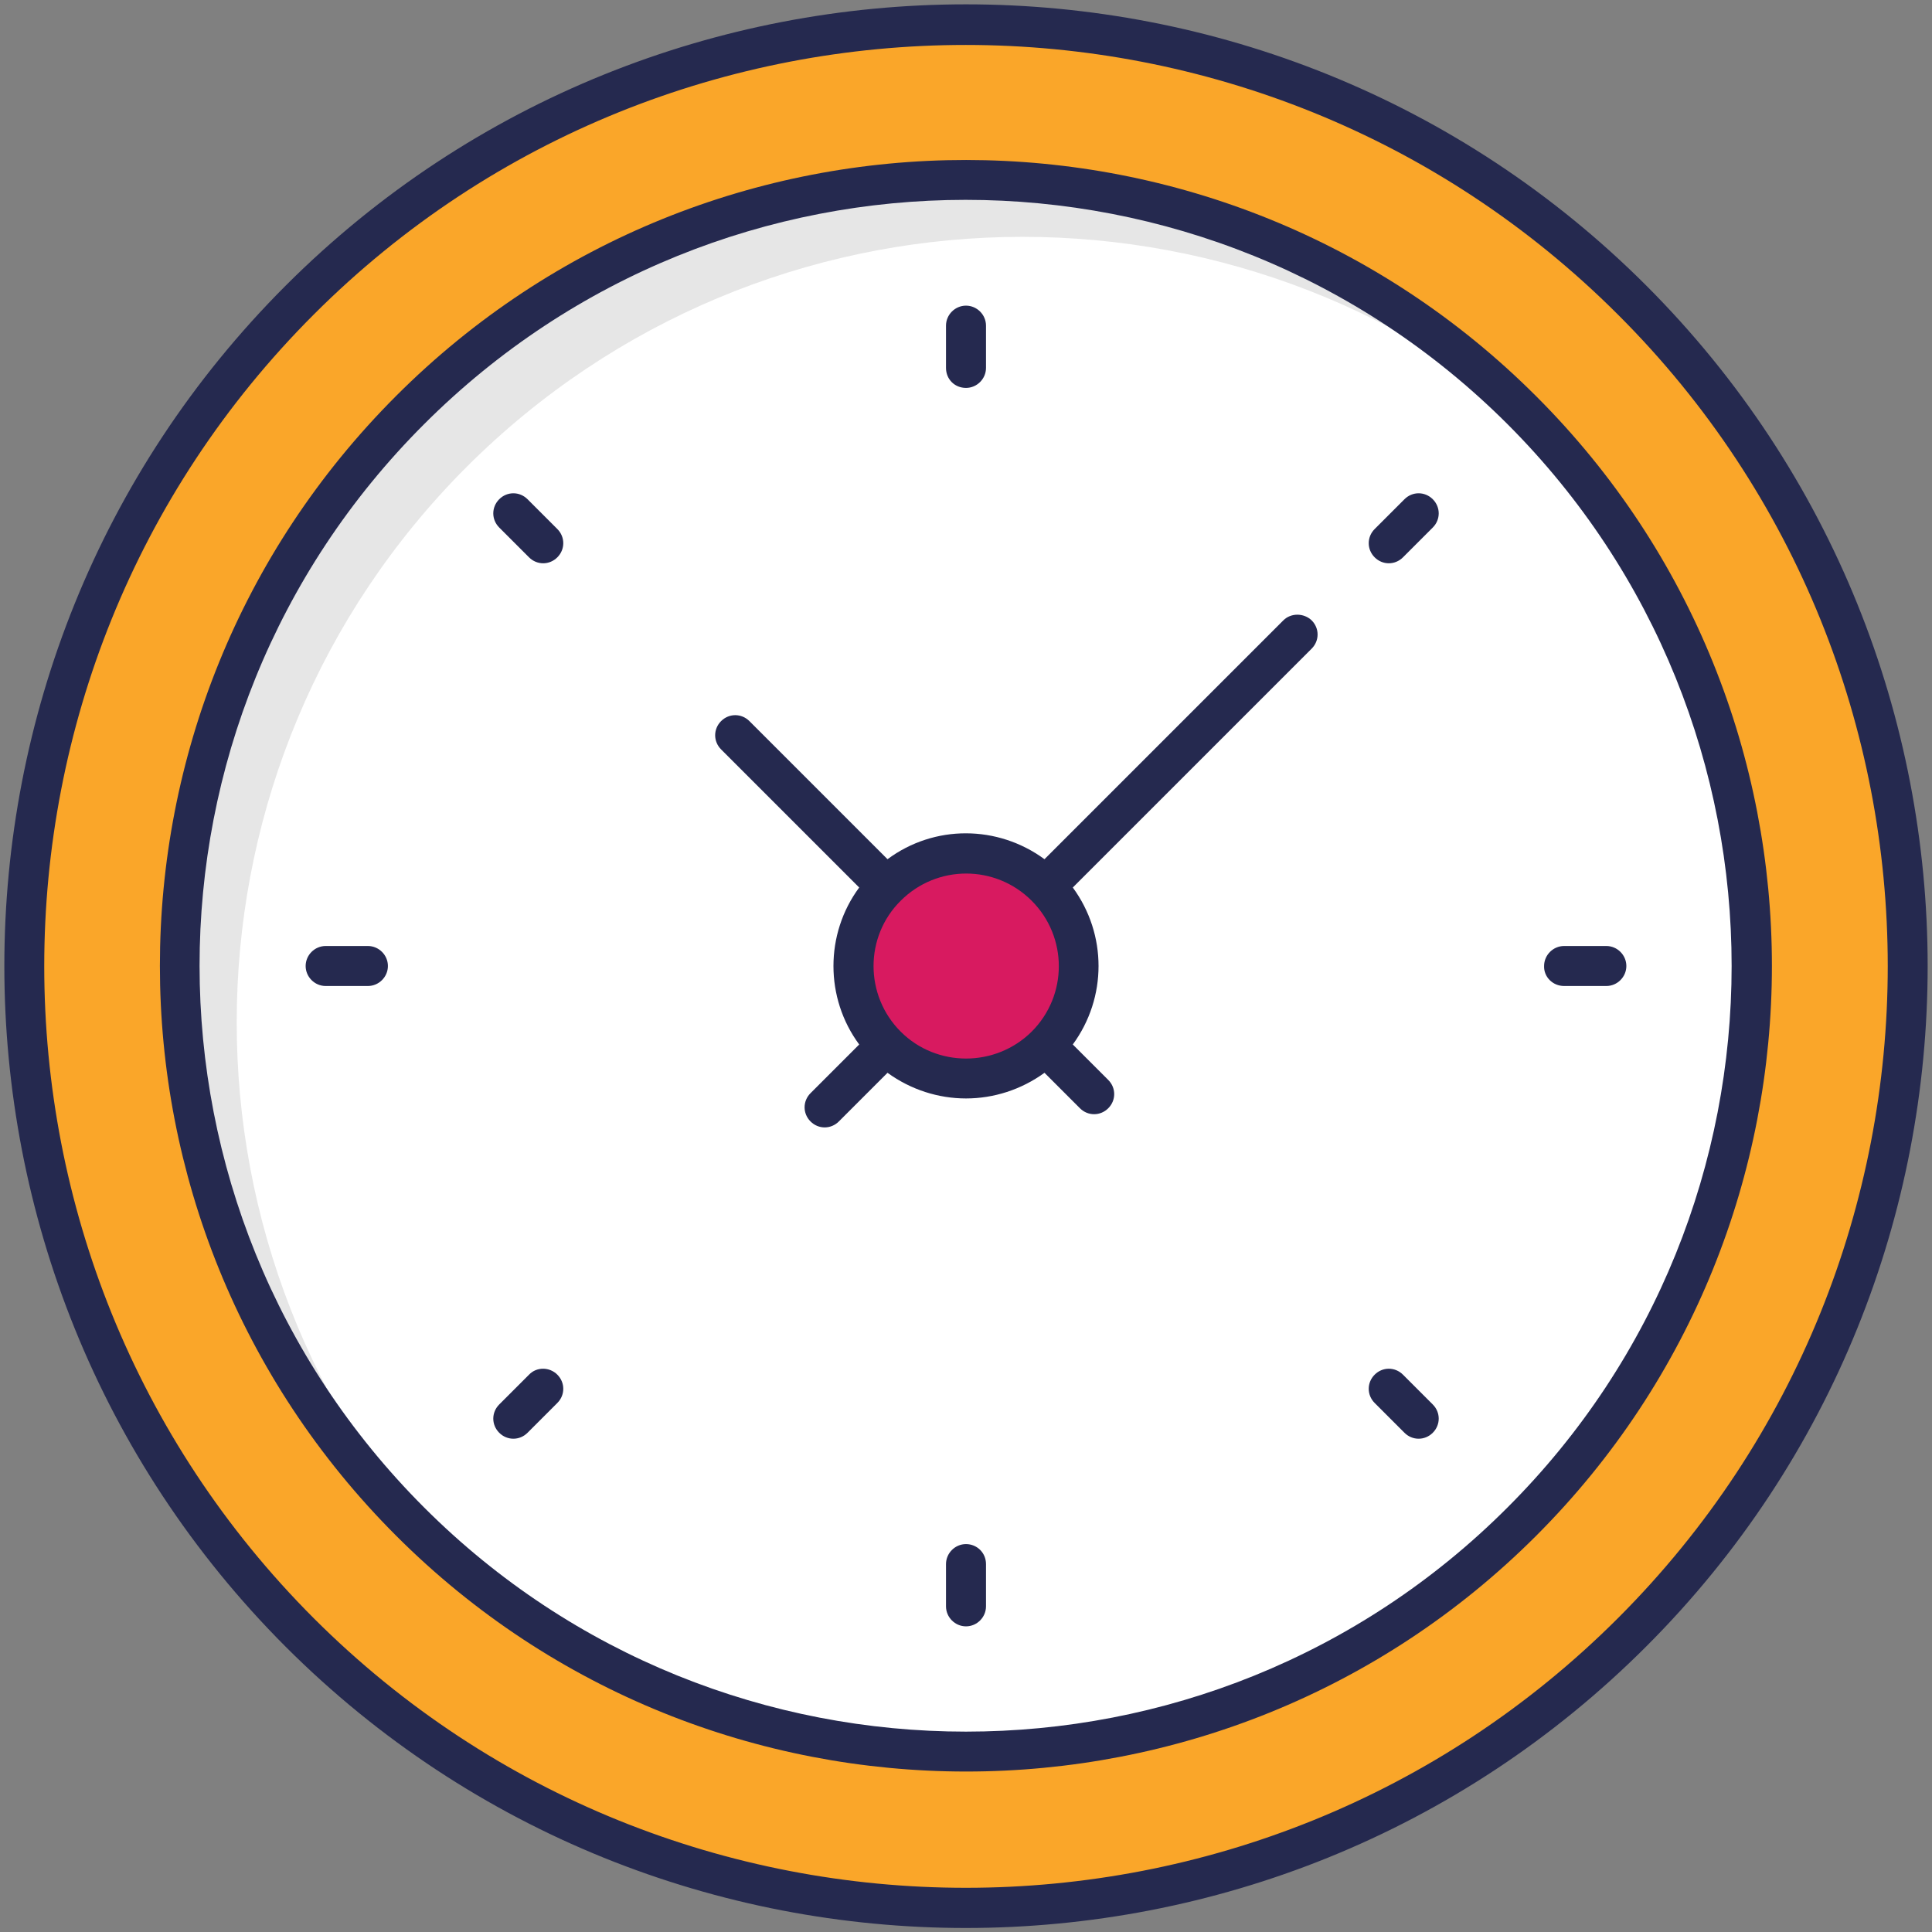
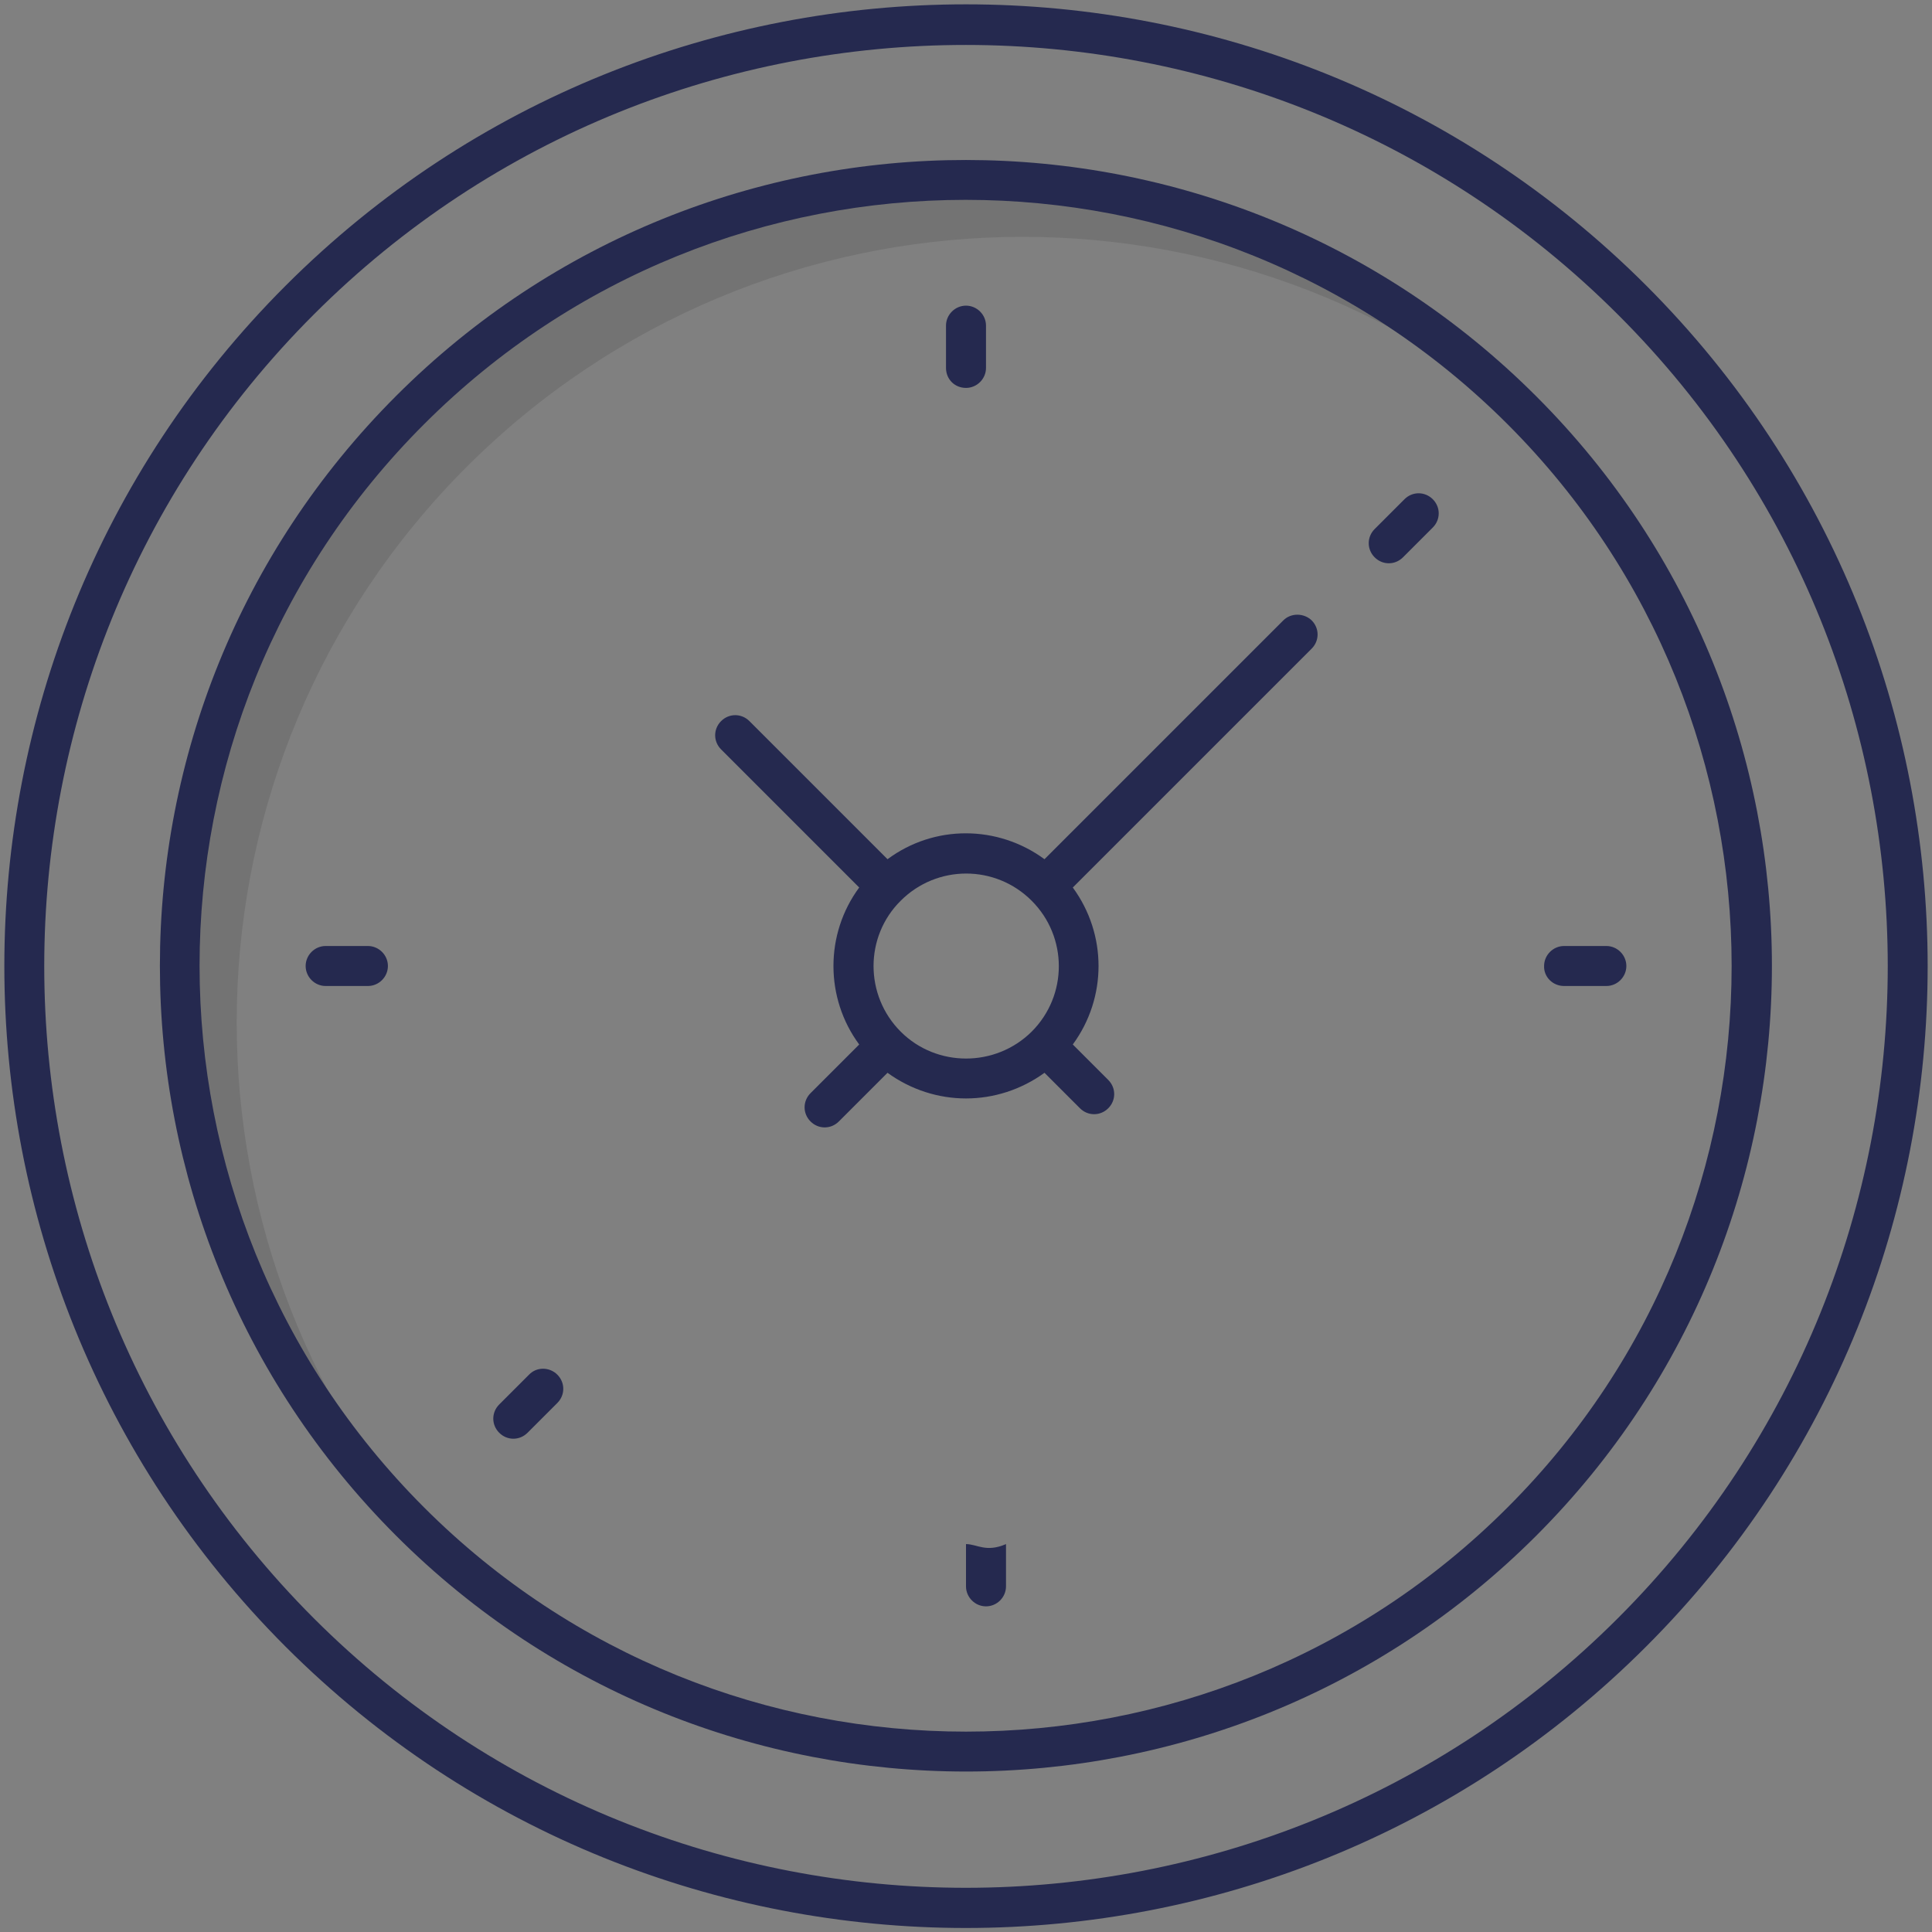
<svg xmlns="http://www.w3.org/2000/svg" version="1.1" id="Layer_1" x="0px" y="0px" viewBox="0 0 512 512" style="enable-background:new 0 0 512 512;" xml:space="preserve">
  <rect x="0" y="0" width="512" height="512" fill="#808080" stroke="none" />
  <style type="text/css">
	.st0{fill:#FAA629;}
	.st1{fill:#FFFFFF;}
	.st2{opacity:0.1;enable-background:new    ;}
	.st3{fill:#D81A60;}
	.st4{fill:#25294F;}
</style>
  <g id="_x32_7_24_Hours">
    <g>
-       <path class="st0" d="M432.6,432.5C335,530.1,177,530.1,79.5,432.6C-18,335.1-18.1,177,79.5,79.4c97.5-97.5,255.6-97.4,353.1,0.1    C530.1,177,530.1,335,432.6,432.5L432.6,432.5z" />
-       <path class="st1" d="M403.3,403.3c-81.4,81.4-213.2,81.4-294.6,0c-81.3-81.3-81.4-213.2,0-294.6C190,27.4,322,27.4,403.3,108.7    C484.6,190.1,484.6,321.9,403.3,403.3L403.3,403.3z" />
      <path class="st2" d="M410.6,116.4c-81.8-73.9-208.1-71.4-286.9,7.3c-78.8,78.8-81.2,205.1-7.3,286.9c-2.6-2.3-5.2-4.8-7.7-7.3    c-81.3-81.3-81.4-213.2,0-294.6c81.3-81.3,213.2-81.3,294.6,0.1C405.8,111.2,408.3,113.8,410.6,116.4z" />
-       <path class="st3" d="M277.1,277.1c-11.7,11.7-30.6,11.7-42.2,0s-11.7-30.6,0-42.2c11.7-11.7,30.6-11.6,42.2,0    C288.7,246.6,288.7,265.4,277.1,277.1z" />
      <g>
        <path class="st4" d="M105,104.9c-83.5,83.5-83.5,218.6,0,302.1c83.3,83.3,218.8,83.3,302.1,0c83.3-83.3,83.3-218.8,0-302     C323.7,21.6,188.4,21.5,105,104.9L105,104.9z M399.5,399.5c-79.1,79.2-207.9,79.2-287.1,0c-79.3-79.3-79.4-207.8,0-287.1     c79.2-79.2,207.7-79.3,287.1,0C478.7,191.6,478.7,320.4,399.5,399.5z" />
        <path class="st4" d="M75.7,75.7c-99.4,99.4-99.4,261.2,0,360.7c99.4,99.4,261.2,99.4,360.6-0.1c99.4-99.4,99.4-261.1,0-360.6     C336.9-23.7,175.1-23.7,75.7,75.7z M428.8,428.8c-95.3,95.3-250.3,95.3-345.6,0.1c-95.3-95.3-95.3-250.4,0-345.6     c95.2-95.2,250.3-95.2,345.6,0.1C524.1,178.5,524.1,333.5,428.8,428.8z" />
        <path class="st4" d="M372.2,132.3l-7.9,7.9c-2.1,2.1-2.1,5.4,0,7.5c2.1,2.1,5.4,2.1,7.5,0l7.9-7.9c2.1-2.1,2.1-5.4,0-7.5     C377.6,130.2,374.3,130.2,372.2,132.3z" />
        <path class="st4" d="M140.2,364.3l-7.9,7.9c-2.1,2.1-2.1,5.4,0,7.5c2.1,2.1,5.4,2.1,7.5,0l7.9-7.9c2.1-2.1,2.1-5.4,0-7.5     C145.6,362.2,142.2,362.2,140.2,364.3z" />
-         <path class="st4" d="M371.8,364.3c-2.1-2.1-5.4-2.1-7.5,0c-2.1,2.1-2.1,5.4,0,7.5l7.9,7.9c2.1,2.1,5.4,2.1,7.5,0     c2.1-2.1,2.1-5.4,0-7.5L371.8,364.3z" />
-         <path class="st4" d="M139.8,132.3c-2.1-2.1-5.4-2.1-7.5,0c-2.1,2.1-2.1,5.4,0,7.5l7.9,7.9c2.1,2.1,5.4,2.1,7.5,0     c2.1-2.1,2.1-5.4,0-7.5L139.8,132.3z" />
        <path class="st4" d="M414.5,261.3h11.2c2.9,0,5.3-2.4,5.3-5.3c0-2.9-2.4-5.3-5.3-5.3h-11.2c-2.9,0-5.3,2.4-5.3,5.3     C409.1,258.9,411.5,261.3,414.5,261.3z" />
        <path class="st4" d="M97.5,250.7H86.3c-2.9,0-5.3,2.4-5.3,5.3c0,2.9,2.4,5.3,5.3,5.3h11.2c2.9,0,5.3-2.4,5.3-5.3     S100.4,250.7,97.5,250.7L97.5,250.7z" />
-         <path class="st4" d="M256,409.2c-2.9,0-5.3,2.4-5.3,5.3v11.2c0,2.9,2.4,5.3,5.3,5.3s5.3-2.4,5.3-5.3v-11.2     C261.3,411.5,258.9,409.2,256,409.2z" />
+         <path class="st4" d="M256,409.2v11.2c0,2.9,2.4,5.3,5.3,5.3s5.3-2.4,5.3-5.3v-11.2     C261.3,411.5,258.9,409.2,256,409.2z" />
        <path class="st4" d="M256,102.8c2.9,0,5.3-2.4,5.3-5.3V86.3c0-2.9-2.4-5.3-5.3-5.3s-5.3,2.4-5.3,5.3v11.2     C250.7,100.5,253,102.8,256,102.8z" />
        <path class="st4" d="M340.1,164.4l-63.3,63.3c-12.4-9.1-29.2-9.2-41.6,0l-36.6-36.6c-2.1-2.1-5.4-2.1-7.5,0s-2.1,5.4,0,7.5     l36.6,36.6c-9.1,12.3-9.1,29.3,0,41.6l-12.9,12.9c-2.1,2.1-2.1,5.4,0,7.5s5.4,2.1,7.5,0l12.9-12.9c6.2,4.5,13.5,6.8,20.8,6.8     c7.3,0,14.6-2.3,20.8-6.8l9.4,9.4c2.1,2.1,5.4,2.1,7.5,0s2.1-5.4,0-7.5l-9.4-9.4c9.1-12.4,9.1-29.2,0-41.6l63.3-63.3     c2.1-2.1,2.1-5.4,0-7.5C345.5,162.4,342.1,162.4,340.1,164.4L340.1,164.4z M238.7,273.4C238.7,273.4,238.7,273.4,238.7,273.4     C238.6,273.4,238.6,273.4,238.7,273.4C238.6,273.4,238.6,273.4,238.7,273.4c-9.6-9.6-9.6-25.2,0-34.7c9.6-9.6,25.1-9.6,34.7,0     c9.6,9.6,9.6,25.1,0,34.7C263.8,282.9,248.2,282.9,238.7,273.4L238.7,273.4z" />
      </g>
    </g>
  </g>
</svg>